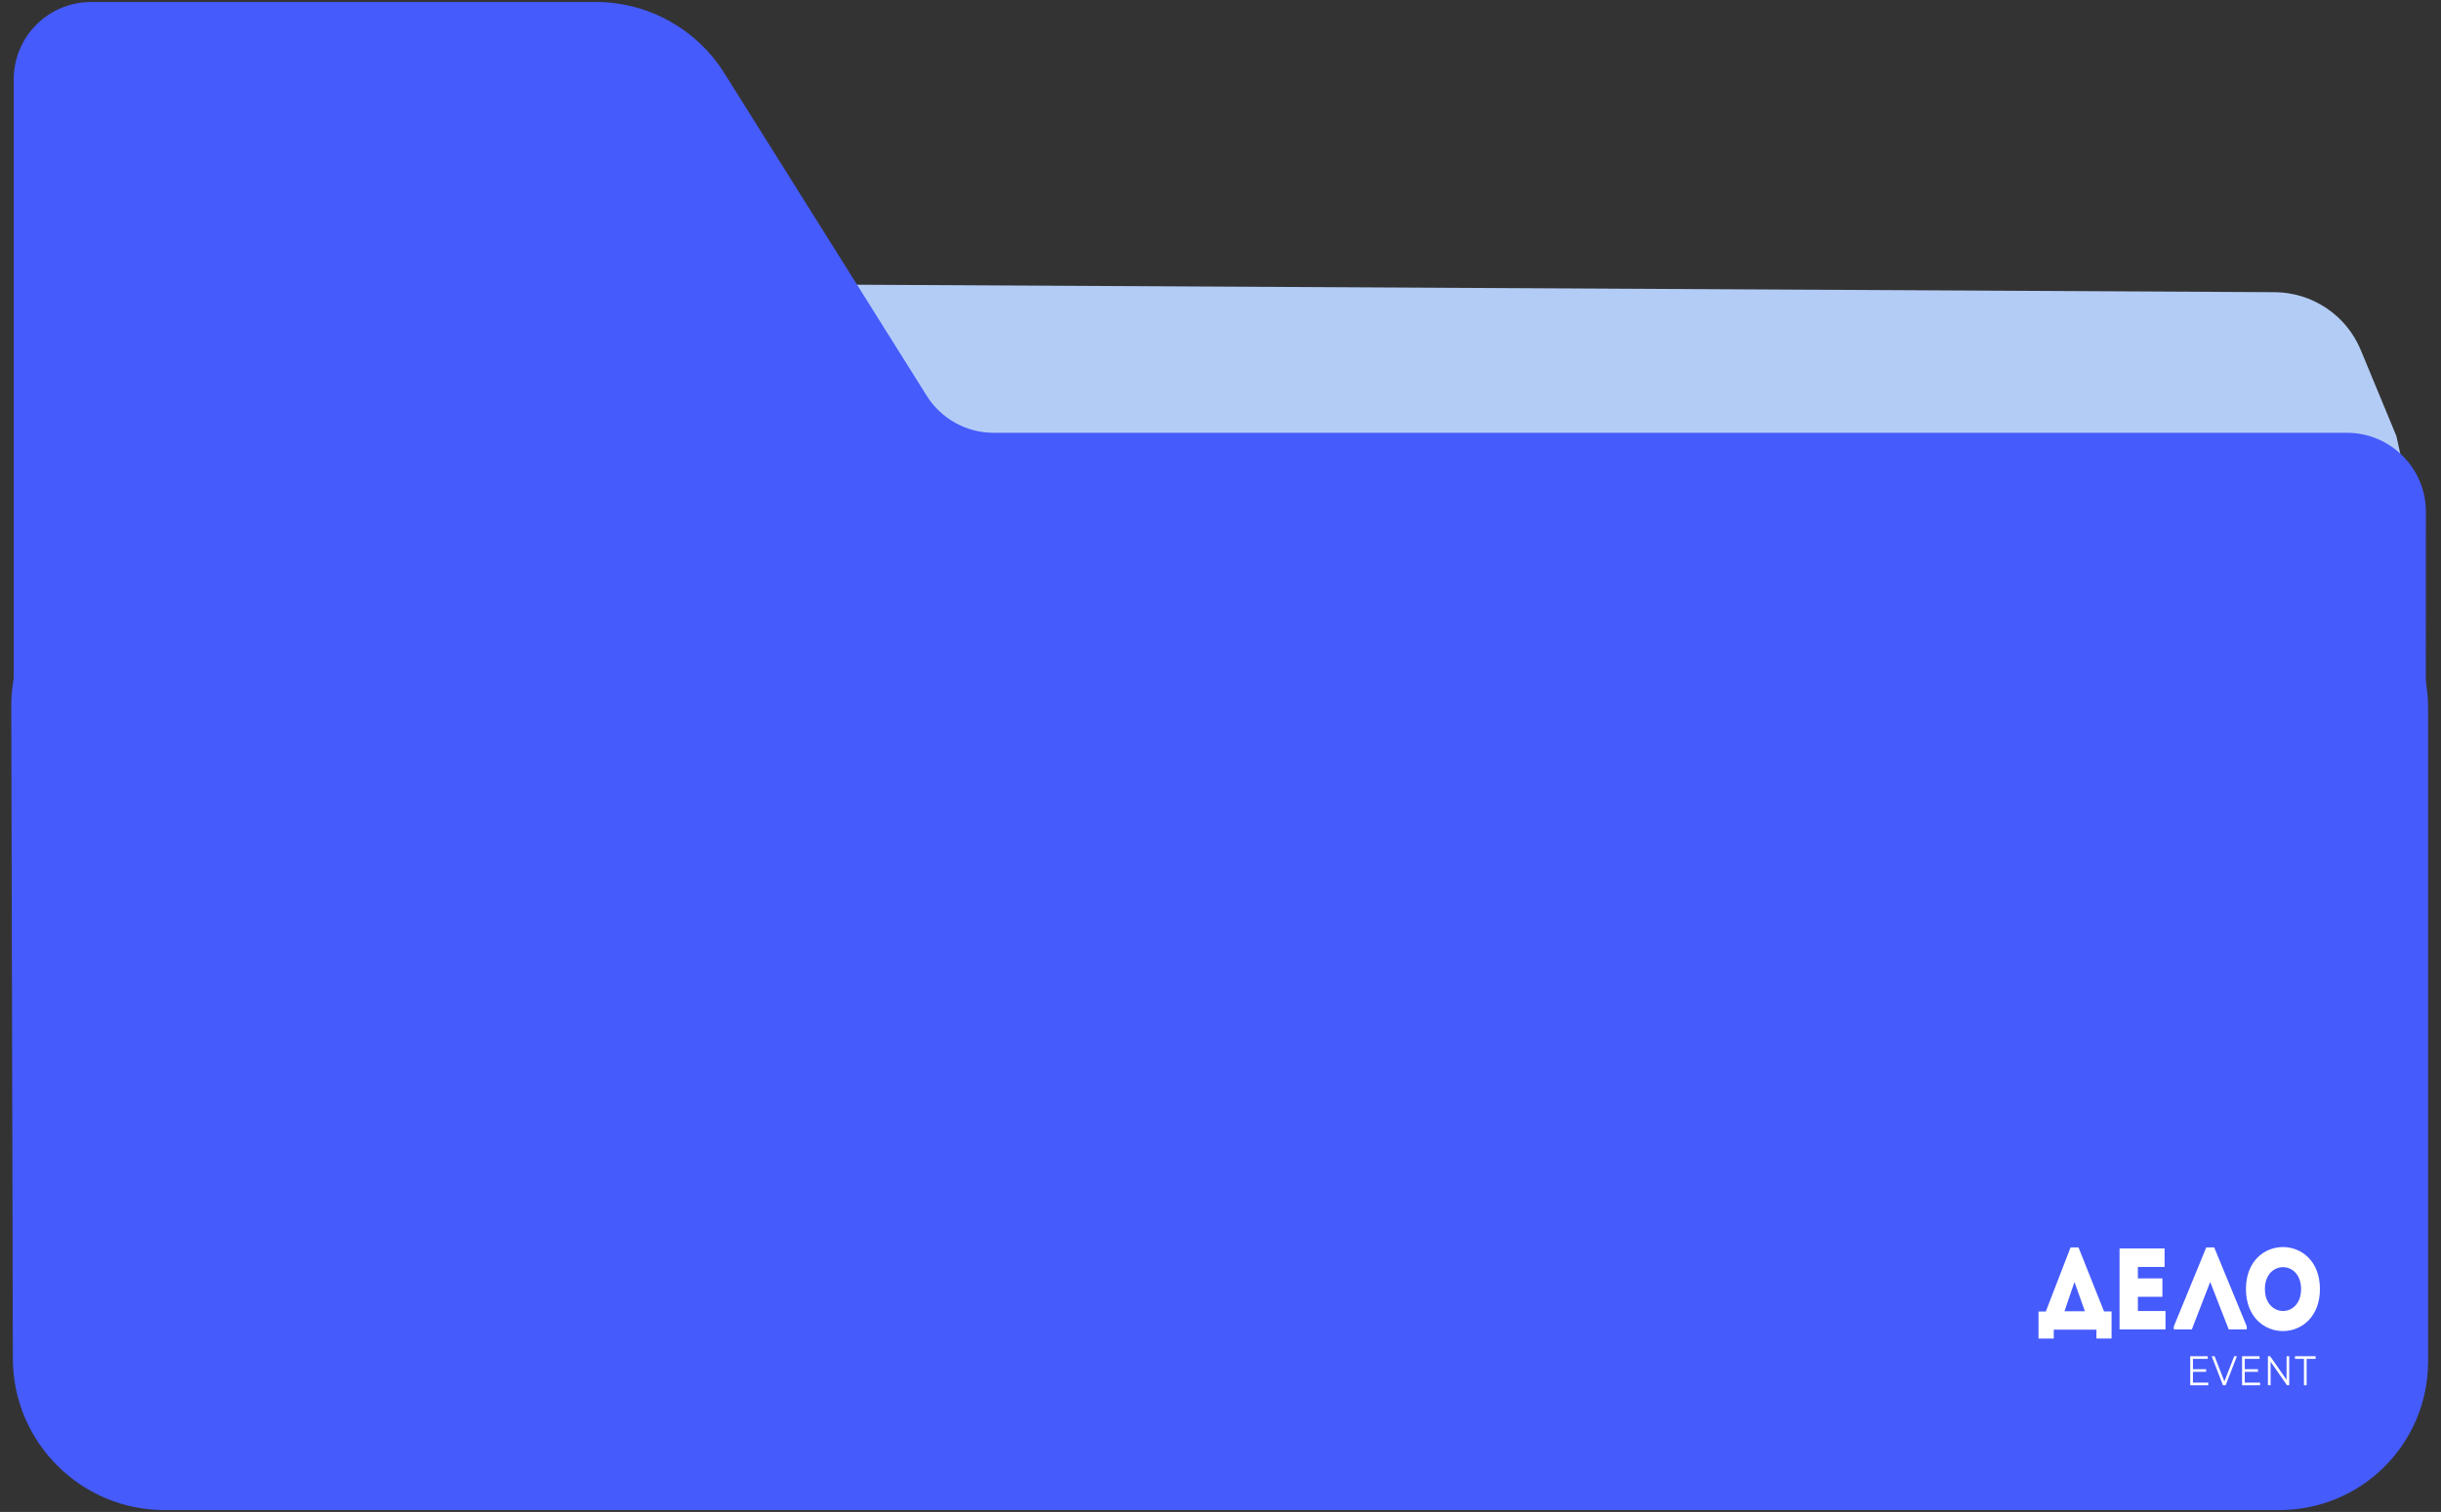
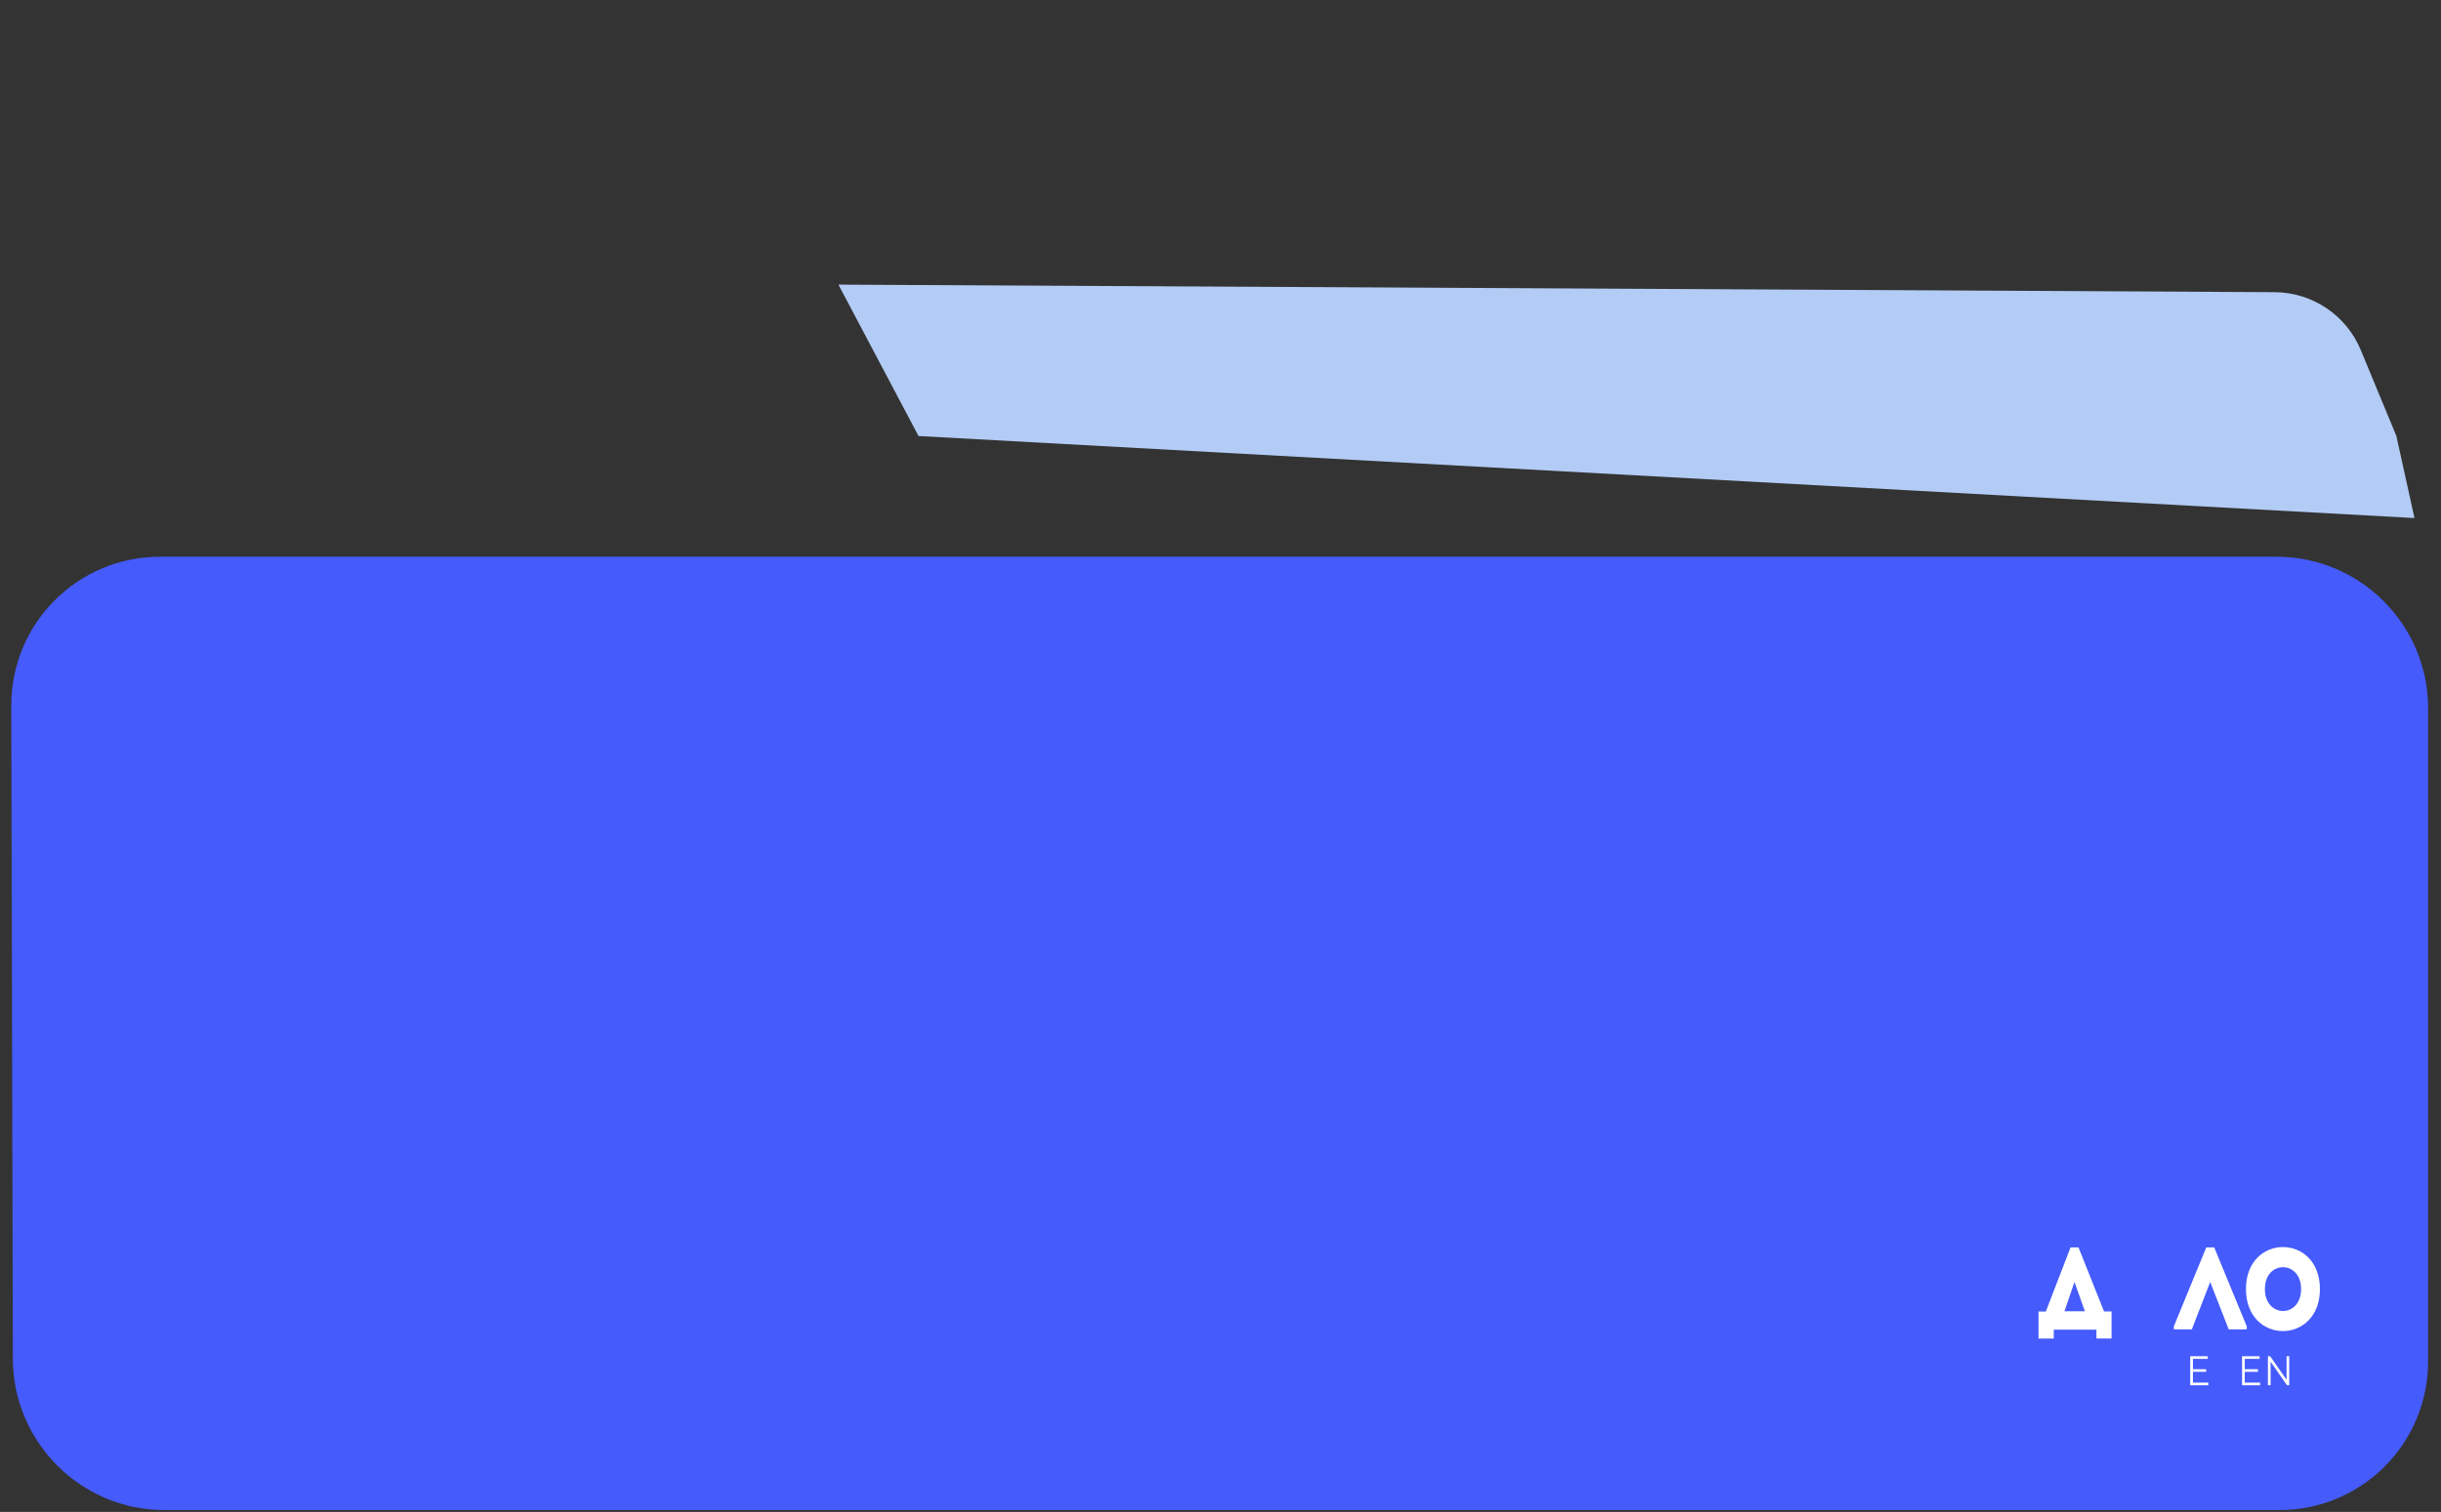
<svg xmlns="http://www.w3.org/2000/svg" width="460" height="285" viewBox="0 0 460 285" fill="none">
  <rect x="0" y="0" width="460" height="285" fill="#333333" stroke="none" />
  <path d="M158 53.652L428.638 55.077C435.76 55.114 442.165 59.419 444.889 66L451.592 82.192L455 97.652L173.093 82.192L158 53.652Z" fill="#B3CCF5" />
-   <path d="M2.586 14.987C2.586 6.897 9.107 0.376 17.198 0.376L112.312 0.376C122.119 0.376 131.271 5.452 136.501 13.793L174.634 74.597C177.359 78.941 182.125 81.584 187.233 81.584H442.284C450.478 81.584 457.158 88.267 457.155 96.46L457.107 207.16H2.582L2.586 14.987Z" fill="#455BFC" />
  <path d="M2.124 133.063C2.086 117.506 14.616 104.946 30.174 104.946L178.651 104.946L429.019 104.946C444.747 104.946 457.571 117.77 457.571 133.496L457.571 256.604C457.571 272.134 445.053 284.652 429.521 284.652H30.976C15.275 284.652 2.462 271.871 2.424 256.171L2.124 133.063Z" fill="#455BFC" />
  <path d="M387.027 252.32H384.153V247.217H385.532L390.192 235.135H391.687L396.502 247.215H397.919V252.318H395.065V250.639H387.027V252.318V252.32ZM389.046 247.173H392.891L390.93 241.657L389.046 247.173Z" fill="white" />
-   <path d="M407.909 238.821H402.879V240.98H407.501V244.448H402.879V247.13H408.083V250.598H399.423V235.332H407.909V238.821Z" fill="white" />
  <path d="M413.049 250.597H409.65V250.03L415.767 235.135H417.262L423.397 250.03V250.597H419.999L416.504 241.657L413.047 250.597H413.049Z" fill="white" />
  <path d="M423.243 242.987C423.243 232.433 437.185 232.433 437.185 242.987C437.185 253.541 423.243 253.564 423.243 242.987ZM433.632 242.987C433.632 237.492 426.816 237.492 426.816 242.987C426.816 248.482 433.632 248.526 433.632 242.987Z" fill="white" />
  <path d="M416.146 260.626V261.128H412.745V255.65H416.043V256.151H413.254V258.099H415.741V258.592H413.254V260.626H416.146Z" fill="white" />
-   <path d="M421.545 255.648L419.415 261.126H418.914L416.785 255.648H417.335L419.177 260.406L421.032 255.648H421.548H421.545Z" fill="white" />
  <path d="M425.912 260.626V261.128H422.512V255.65H425.81V256.151H423.02V258.099H425.508V258.592H423.02V260.626H425.912Z" fill="white" />
  <path d="M431.4 255.648V261.126H430.981L427.89 256.68V261.126H427.382V255.648H427.801L430.899 260.093V255.648H431.4Z" fill="white" />
-   <path d="M434.175 256.15H432.485V255.648H436.374V256.15H434.684V261.128H434.175V256.15Z" fill="white" />
</svg>